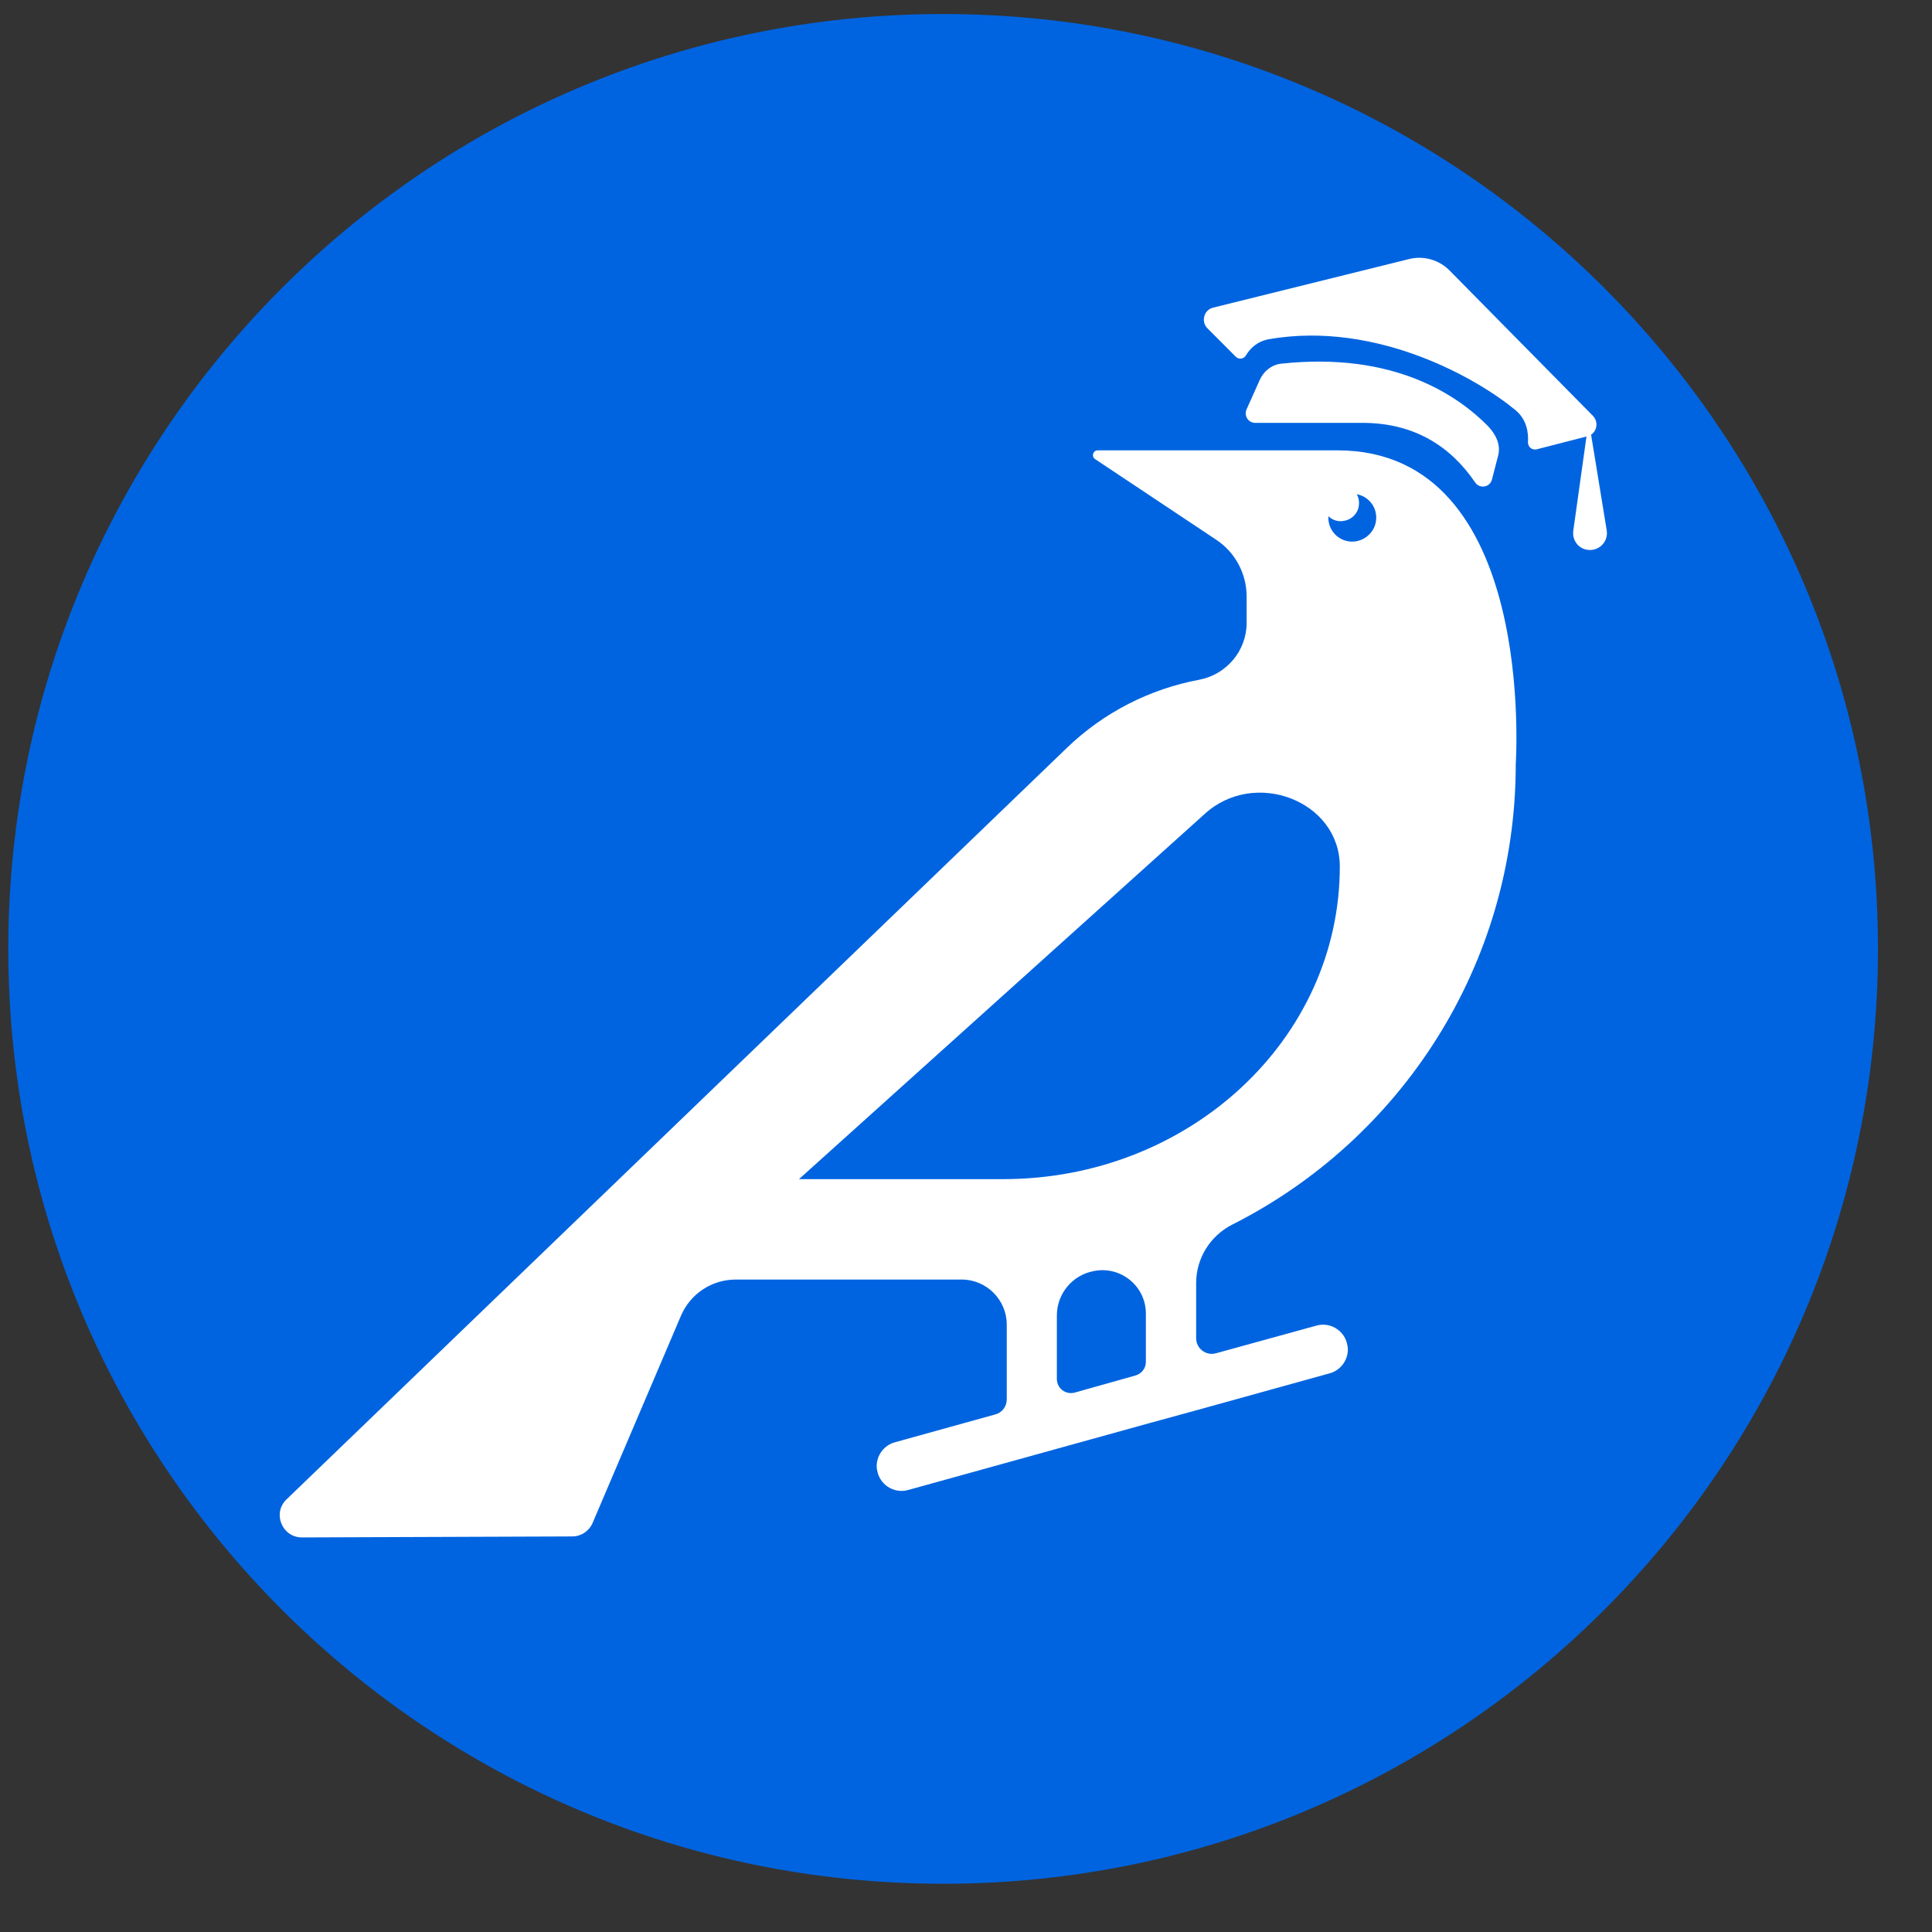
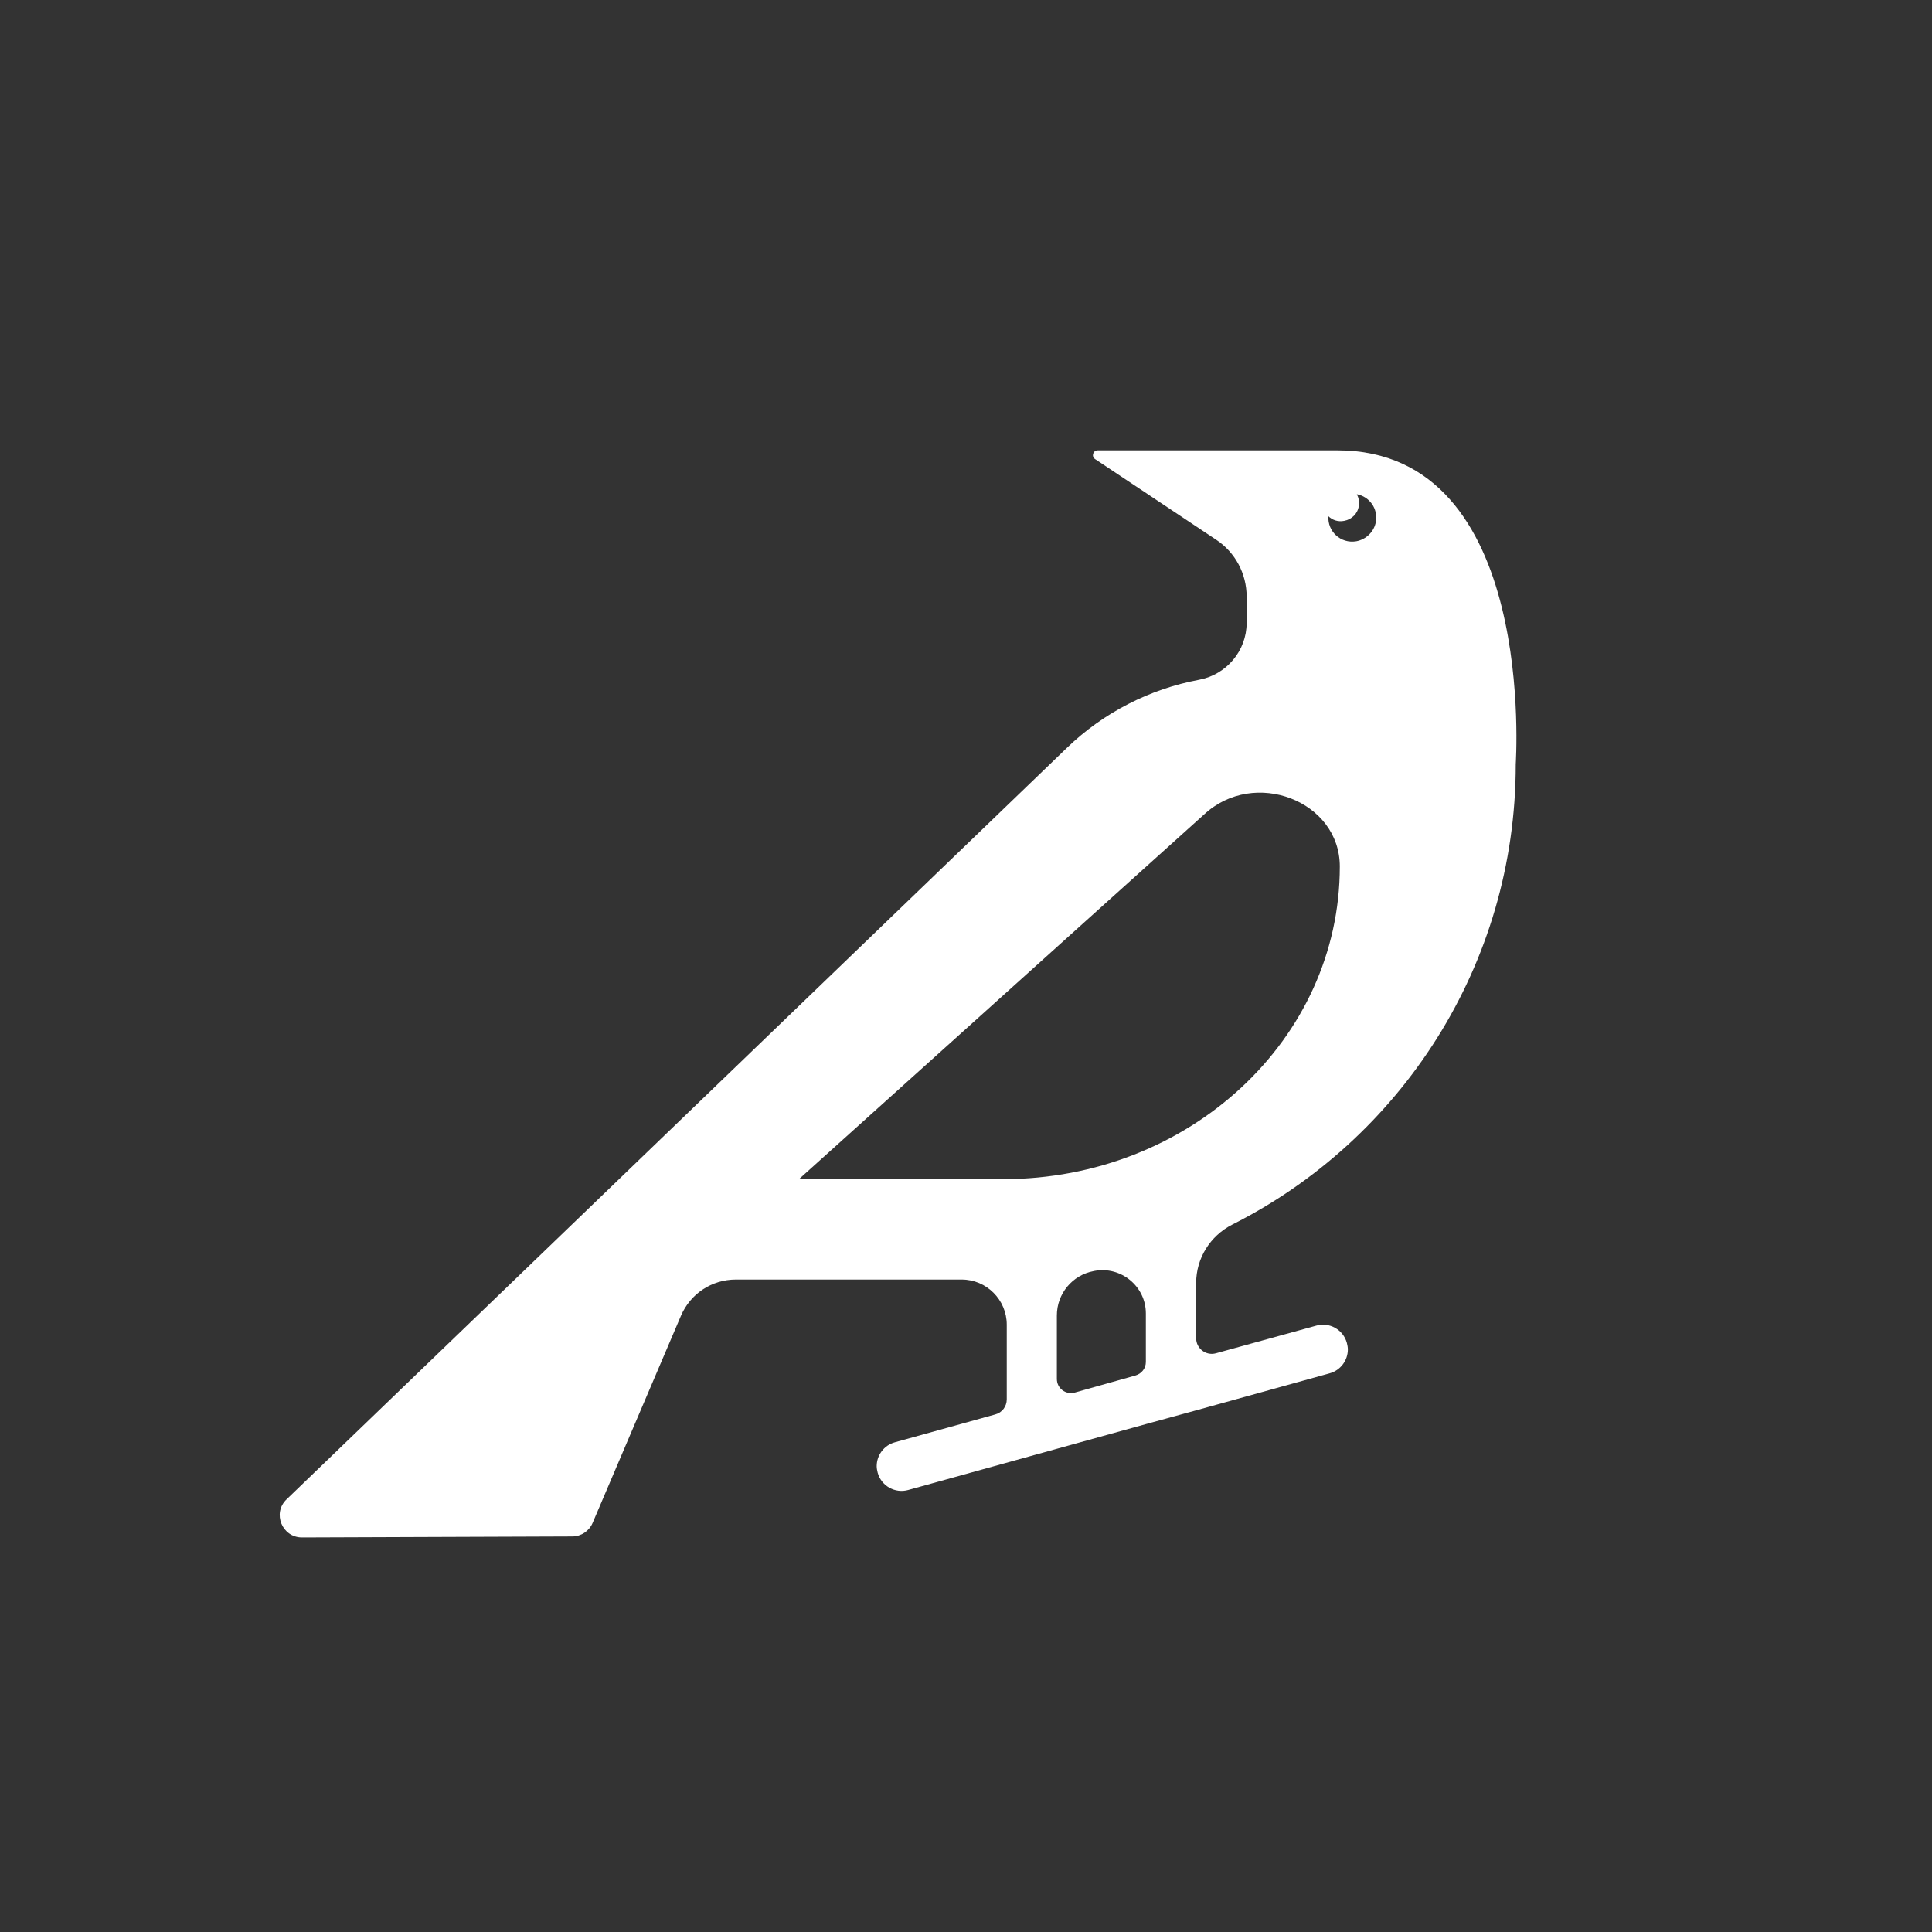
<svg xmlns="http://www.w3.org/2000/svg" width="31" height="31" viewBox="0 0 31 31" fill="none">
  <rect x="0" y="0" width="31" height="31" fill="#333333" stroke="none" />
-   <path d="M15.133 30.226C23.417 30.226 30.133 23.51 30.133 15.226C30.133 6.941 23.417 0.225 15.133 0.225C6.849 0.225 0.133 6.941 0.133 15.226C0.133 23.51 6.849 30.226 15.133 30.226Z" fill="#0064E0" />
-   <path d="M25.781 8.512L25.53 6.975C25.627 6.91 25.649 6.766 25.559 6.672L23.26 4.341C23.09 4.168 22.839 4.097 22.604 4.158L19.466 4.936C19.318 4.971 19.267 5.158 19.373 5.267L19.829 5.724C19.877 5.772 19.958 5.762 19.993 5.701C20.051 5.602 20.164 5.476 20.369 5.441C22.106 5.145 23.723 6.087 24.318 6.582C24.501 6.734 24.527 6.949 24.517 7.094C24.514 7.171 24.585 7.229 24.659 7.209L25.456 7.004L25.244 8.518C25.225 8.66 25.318 8.795 25.459 8.82C25.646 8.856 25.81 8.698 25.781 8.512Z" fill="white" />
-   <path d="M24.039 7.309L23.939 7.695C23.907 7.82 23.743 7.849 23.669 7.74C23.287 7.18 22.714 6.785 21.859 6.785H20.139C20.029 6.785 19.959 6.672 20 6.573L20.213 6.097C20.274 5.959 20.402 5.853 20.553 5.836C22.383 5.637 23.399 6.357 23.872 6.833C24 6.968 24.084 7.132 24.039 7.309Z" fill="white" />
  <path d="M21.459 7.226H17.614C17.537 7.226 17.508 7.325 17.572 7.367L19.514 8.66C19.82 8.862 20.003 9.206 20.003 9.573V9.994C20.003 10.441 19.681 10.824 19.241 10.907C18.45 11.055 17.71 11.431 17.122 11.997L4.598 24.058C4.366 24.28 4.527 24.669 4.845 24.669L9.183 24.653C9.324 24.653 9.453 24.566 9.508 24.438L10.926 21.113C11.077 20.759 11.421 20.531 11.807 20.531C11.807 20.531 14.196 20.531 15.431 20.531C15.829 20.531 16.154 20.856 16.154 21.255C16.154 21.255 16.154 22.075 16.154 22.454C16.154 22.566 16.08 22.666 15.971 22.695L14.36 23.142C14.183 23.19 14.067 23.351 14.067 23.525C14.067 23.56 14.074 23.595 14.083 23.631C14.141 23.843 14.363 23.968 14.575 23.907L18.45 22.833L19.199 22.628L21.334 22.036C21.511 21.988 21.627 21.827 21.627 21.653C21.627 21.618 21.62 21.582 21.611 21.547C21.553 21.335 21.331 21.209 21.119 21.271L19.511 21.714C19.35 21.759 19.193 21.637 19.193 21.473V20.586C19.193 20.19 19.418 19.83 19.771 19.65C22.469 18.29 24.321 15.492 24.321 12.264C24.318 12.264 24.681 7.226 21.459 7.226ZM17.244 22.345C17.099 22.383 16.958 22.277 16.958 22.126V21.107C16.958 20.759 17.206 20.46 17.546 20.396C17.549 20.396 17.556 20.393 17.559 20.393C17.987 20.312 18.386 20.64 18.386 21.075V21.853C18.386 21.956 18.318 22.042 18.218 22.071L17.244 22.345ZM16.096 18.92H12.82L19.321 13.068C20.125 12.322 21.498 12.849 21.498 13.904C21.498 16.676 19.08 18.92 16.096 18.92ZM22.077 8.37C22.051 8.528 21.922 8.656 21.762 8.685C21.514 8.727 21.299 8.528 21.315 8.283C21.379 8.345 21.469 8.377 21.569 8.357C21.691 8.335 21.788 8.238 21.803 8.116C21.813 8.049 21.8 7.984 21.771 7.93C21.971 7.968 22.112 8.155 22.077 8.37Z" fill="white" />
</svg>